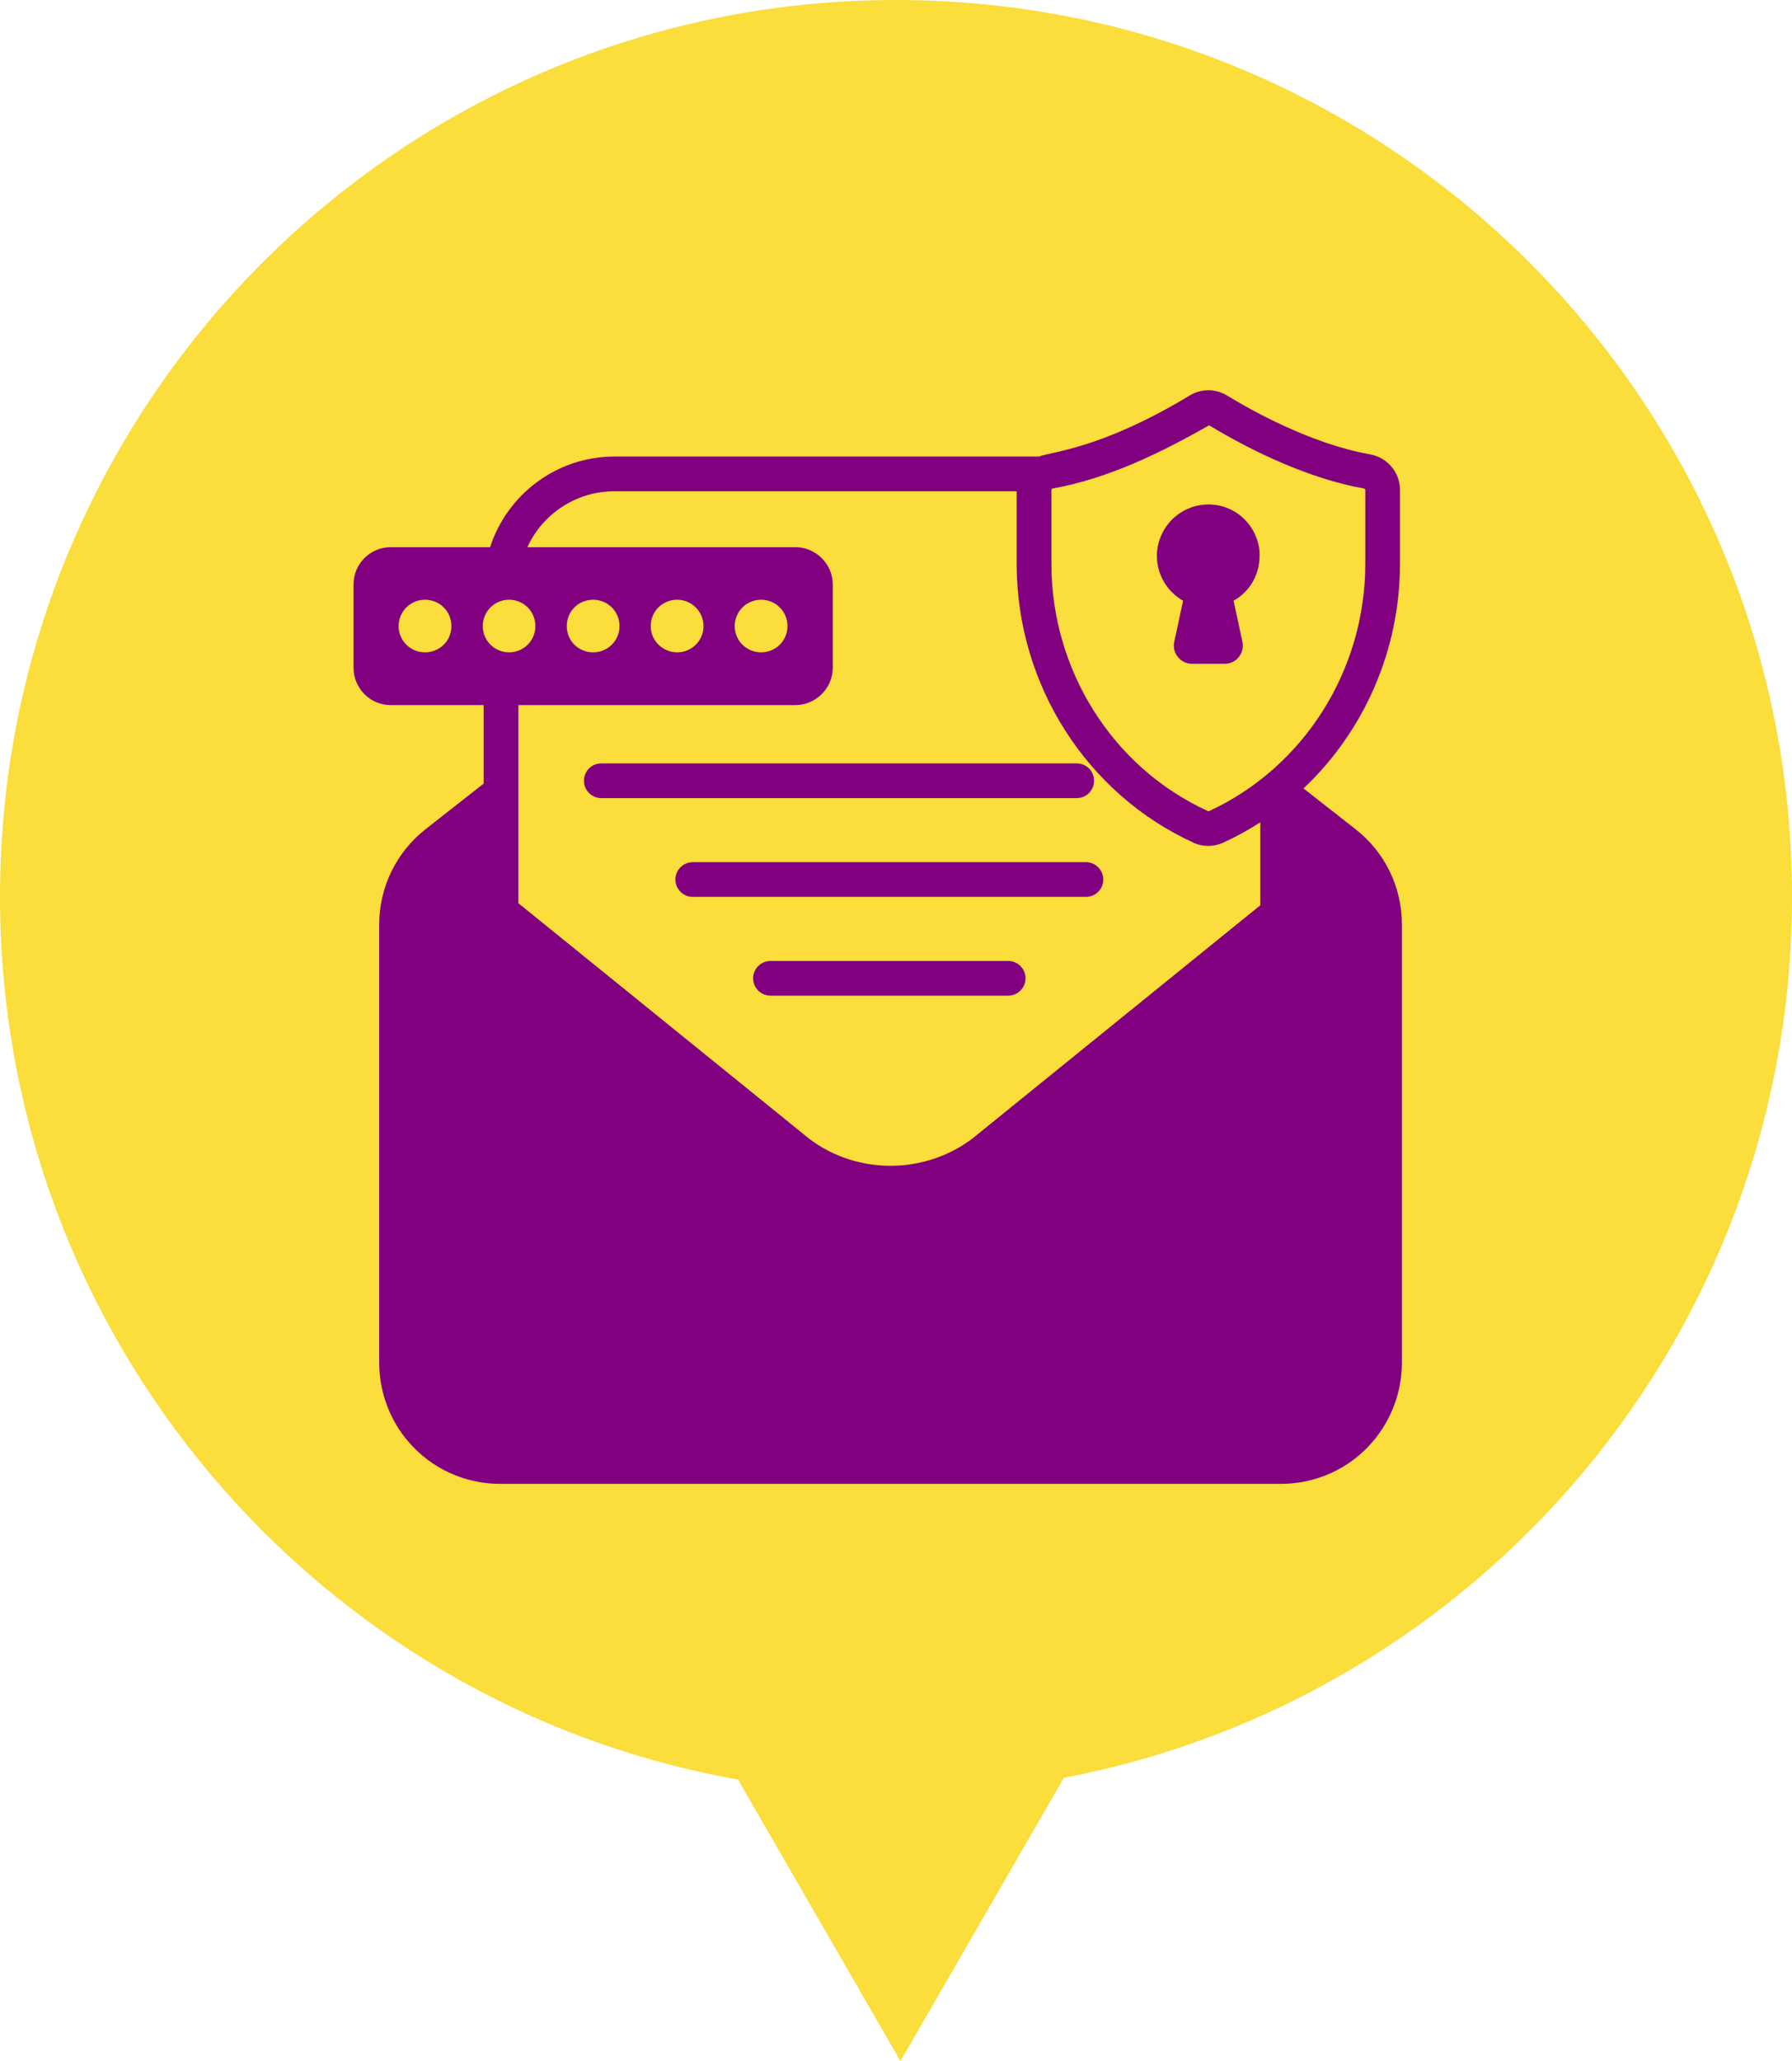
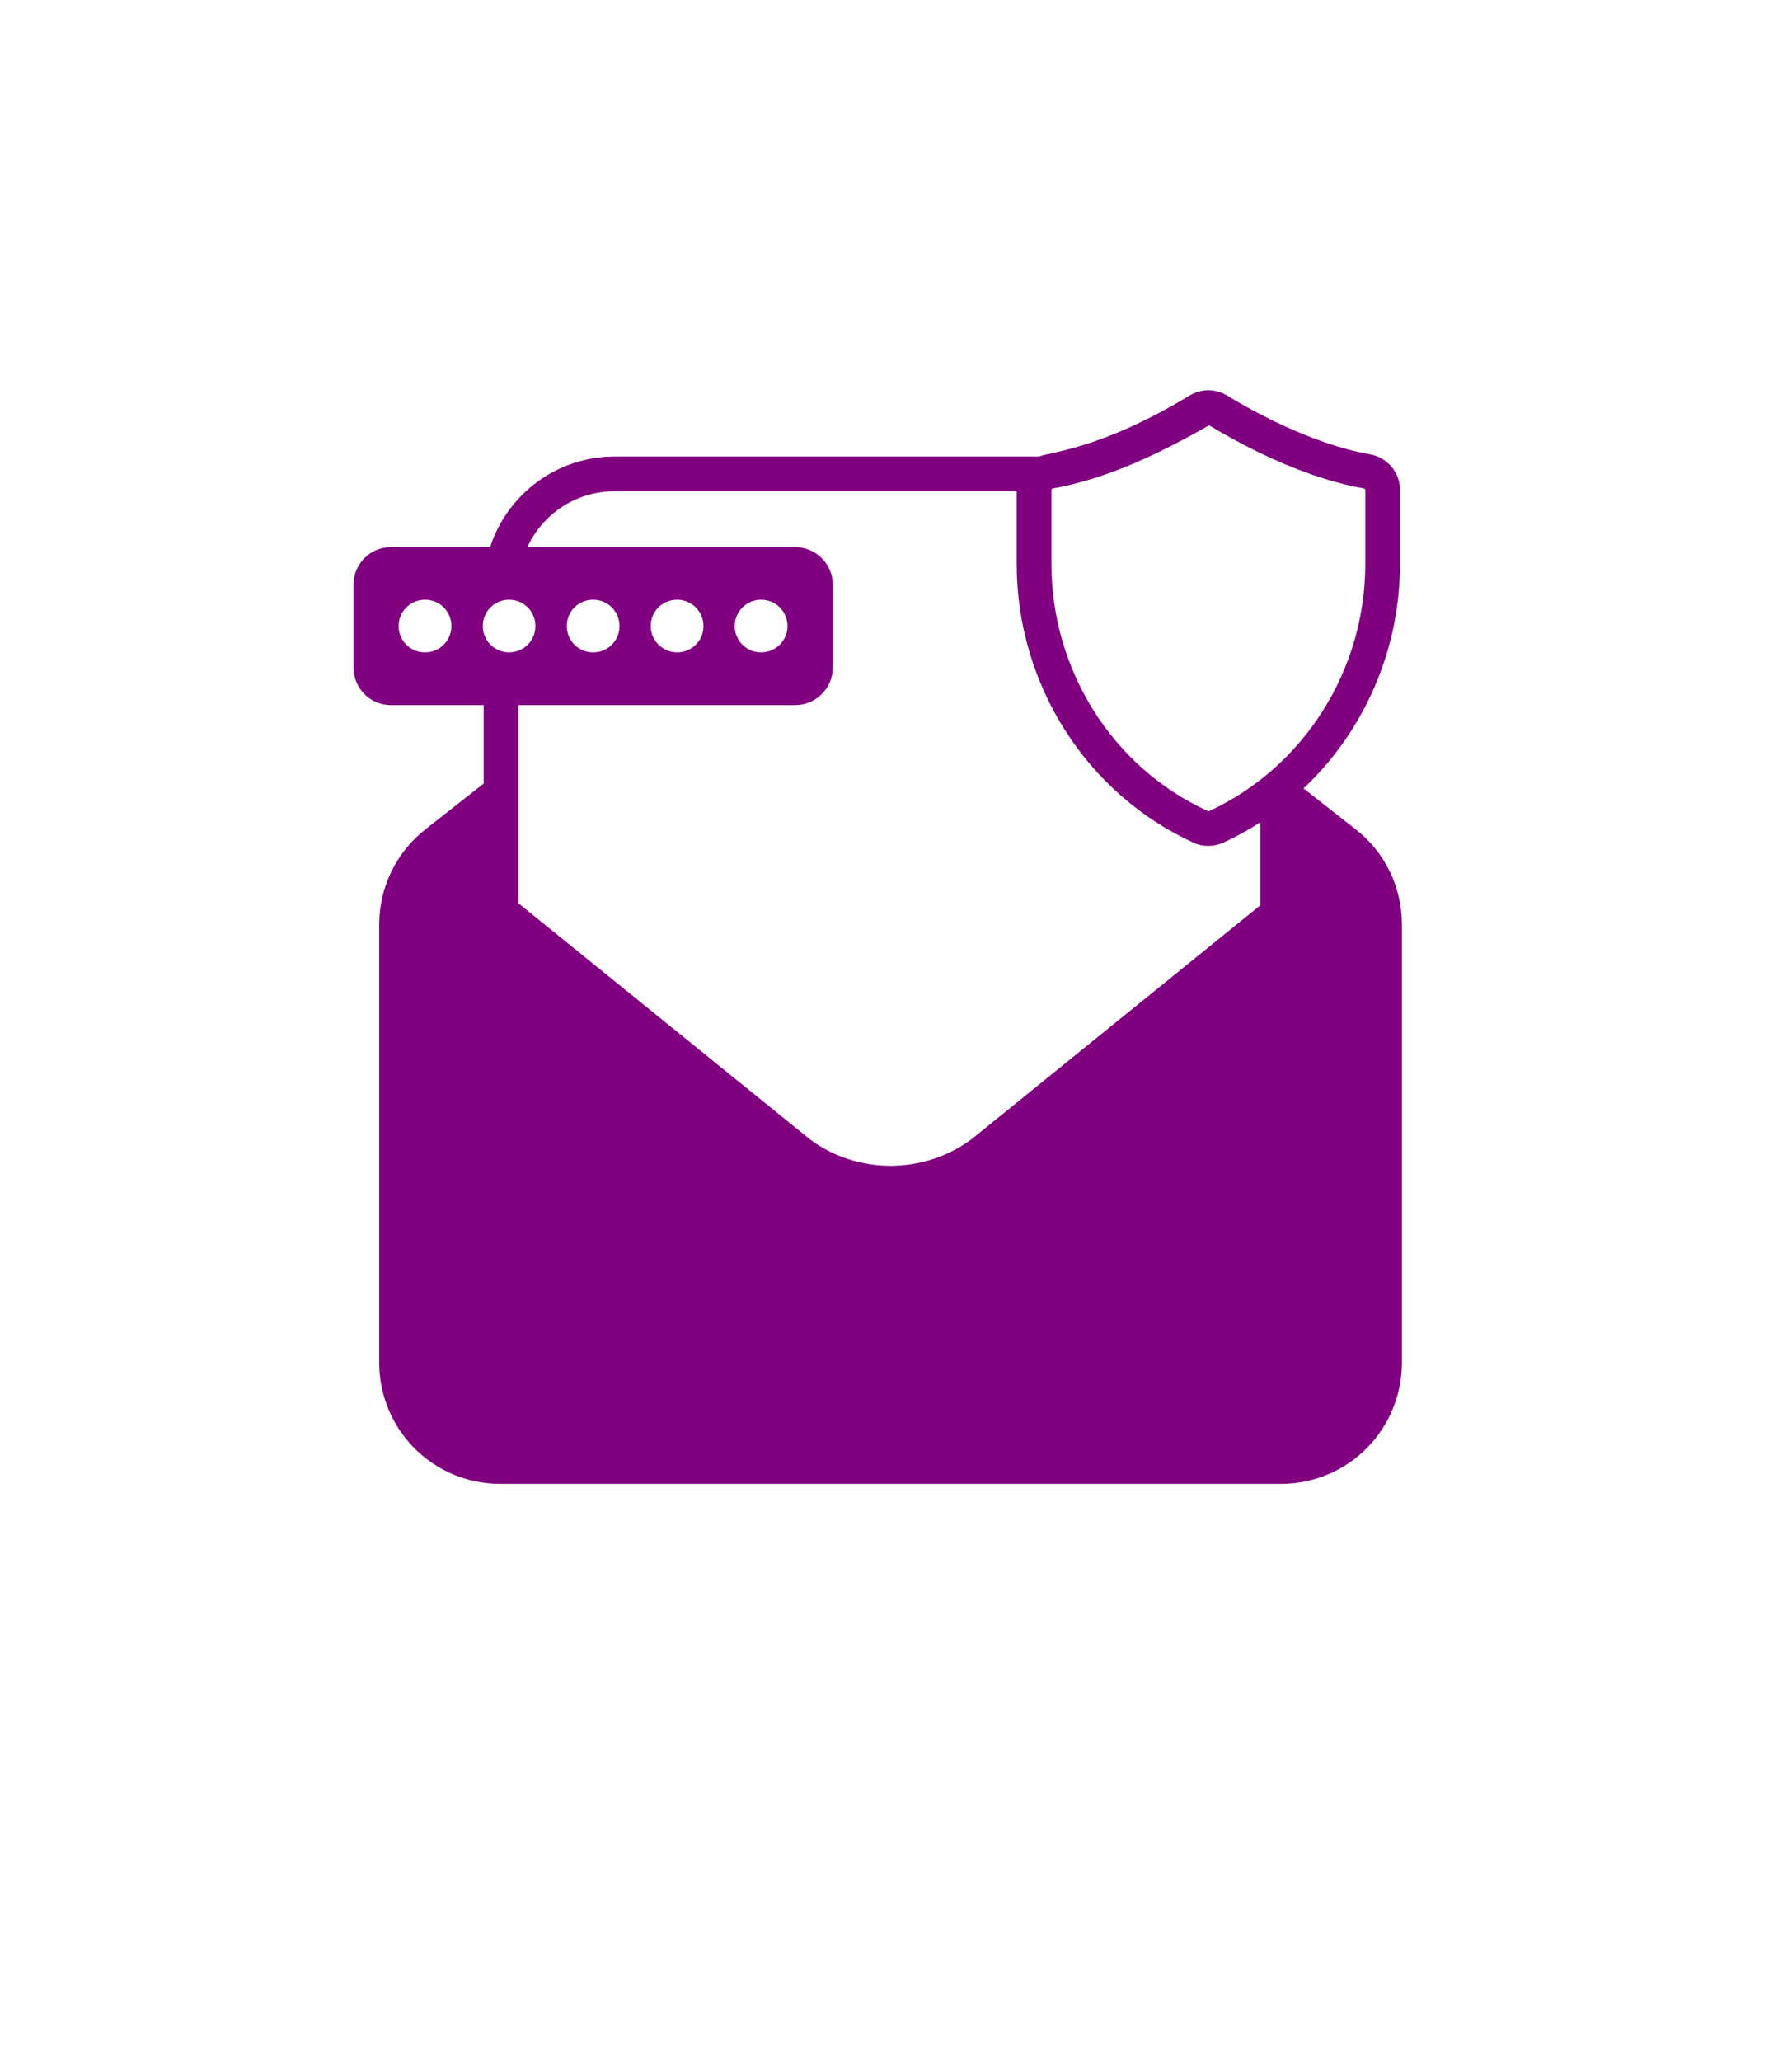
<svg xmlns="http://www.w3.org/2000/svg" width="147" height="169" viewBox="0 0 147 169" fill="none">
-   <path fill-rule="evenodd" clip-rule="evenodd" d="M87.272 145.767C121.283 139.317 147 109.427 147 73.528C147 32.92 114.093 -4.98716e-06 73.5 -3.21279e-06C32.907 -1.43841e-06 -4.1739e-06 32.919 -4.17323e-06 73.528C-4.17264e-06 109.713 26.129 139.793 60.541 145.916L73.864 169L87.272 145.767Z" fill="#FBDD3B" />
  <path d="M111.2 67.993L106.929 64.648C111.883 59.98 114.843 53.333 114.843 46.23V40.167C114.843 38.729 113.804 37.505 112.367 37.249C107.513 36.395 102.56 33.591 100.667 32.438C99.713 31.854 98.532 31.854 97.578 32.438C90.225 36.883 86.067 37.054 85.252 37.434H50.407C45.639 37.434 41.597 40.565 40.202 44.864H32.046C30.366 44.864 29 46.244 29 47.924V54.742C29 56.436 30.366 57.816 32.046 57.816H39.675V64.25L34.907 67.993C33.722 68.922 32.764 70.109 32.106 71.463C31.448 72.816 31.106 74.302 31.107 75.808V111.734C31.107 114.111 31.961 116.431 33.512 118.224C34.443 119.309 35.598 120.179 36.898 120.774C38.198 121.369 39.612 121.674 41.042 121.669H105.065C107.969 121.669 110.701 120.43 112.595 118.224C114.145 116.417 114.999 114.115 115 111.734V75.808C115 72.748 113.619 69.887 111.2 67.993ZM42.522 57.816H65.239C66.919 57.816 68.314 56.436 68.314 54.742V47.924C68.314 46.244 66.919 44.864 65.239 44.864H43.262C44.501 42.159 47.233 40.281 50.407 40.281H83.401V46.358C83.444 56.151 89.123 65.076 97.891 69.09C97.891 69.09 97.891 69.104 97.905 69.104C98.274 69.268 98.673 69.356 99.077 69.36C99.481 69.365 99.881 69.288 100.254 69.132C100.282 69.118 100.325 69.104 100.354 69.09C101.407 68.606 102.417 68.05 103.385 67.424V74.228L79.729 93.386C75.8 96.319 70.32 96.319 66.435 93.415L42.522 74.057V57.816ZM53.382 51.34C53.382 50.13 54.336 49.176 55.546 49.176C56.77 49.176 57.709 50.179 57.709 51.34C57.709 52.536 56.742 53.489 55.546 53.489C54.403 53.489 53.382 52.571 53.382 51.34ZM64.599 51.34C64.599 52.536 63.631 53.489 62.435 53.489C61.239 53.489 60.271 52.536 60.271 51.34C60.271 50.13 61.239 49.176 62.435 49.176C63.631 49.176 64.599 50.13 64.599 51.34ZM48.657 53.489C47.447 53.489 46.493 52.536 46.493 51.34C46.493 50.13 47.447 49.176 48.657 49.176C49.852 49.176 50.82 50.13 50.82 51.34C50.82 52.536 49.852 53.489 48.657 53.489ZM99.186 34.872C102.907 37.125 107.563 39.29 111.883 40.053C111.926 40.067 111.997 40.11 111.997 40.167V46.23C111.997 54.925 106.991 62.898 99.172 66.513C99.144 66.513 99.129 66.527 99.129 66.527C99.101 66.527 99.087 66.513 99.073 66.499C91.198 62.895 86.248 54.877 86.248 46.23V40.167C86.248 40.11 86.305 40.067 86.362 40.053C90.892 39.241 95.175 37.156 99.186 34.872ZM34.864 53.489C33.669 53.489 32.701 52.536 32.701 51.34C32.701 50.13 33.669 49.176 34.864 49.176C36.074 49.176 37.028 50.13 37.028 51.34C37.028 52.536 36.074 53.489 34.864 53.489ZM39.604 51.34C39.604 50.114 40.586 49.176 41.753 49.176C42.952 49.176 43.917 50.116 43.917 51.34C43.917 52.556 42.941 53.489 41.753 53.489C40.603 53.489 39.604 52.567 39.604 51.34Z" fill="#800080" />
-   <path d="M56.827 70.694C56.044 70.694 55.404 71.335 55.404 72.118C55.404 72.9 56.044 73.541 56.827 73.541H89.081C89.863 73.541 90.504 72.9 90.504 72.118C90.504 71.335 89.863 70.694 89.081 70.694H56.827ZM49.326 65.442H88.326C89.109 65.442 89.749 64.802 89.749 64.019C89.749 63.222 89.109 62.595 88.326 62.595H49.326C48.543 62.595 47.902 63.222 47.902 64.019C47.902 64.802 48.543 65.442 49.326 65.442ZM82.704 78.793H63.204C62.421 78.793 61.78 79.434 61.78 80.217C61.78 80.999 62.421 81.64 63.204 81.64H82.704C83.487 81.64 84.127 80.999 84.127 80.217C84.127 79.434 83.487 78.793 82.704 78.793ZM97.051 49.258L96.325 52.632C96.226 53.073 96.34 53.528 96.624 53.87C96.909 54.226 97.322 54.425 97.763 54.425H100.467C100.923 54.425 101.35 54.226 101.62 53.87C101.905 53.528 102.005 53.073 101.919 52.632L101.193 49.258C102.403 48.575 103.172 47.365 103.3 46.027C103.314 46.013 103.314 45.999 103.3 45.985C103.549 44.059 102.255 41.975 100.083 41.472C99.464 41.33 98.82 41.329 98.2 41.469C97.581 41.609 97 41.887 96.502 42.282C96.005 42.677 95.602 43.18 95.325 43.752C95.048 44.324 94.904 44.95 94.902 45.586C94.902 47.109 95.742 48.518 97.051 49.258Z" fill="#800080" />
</svg>